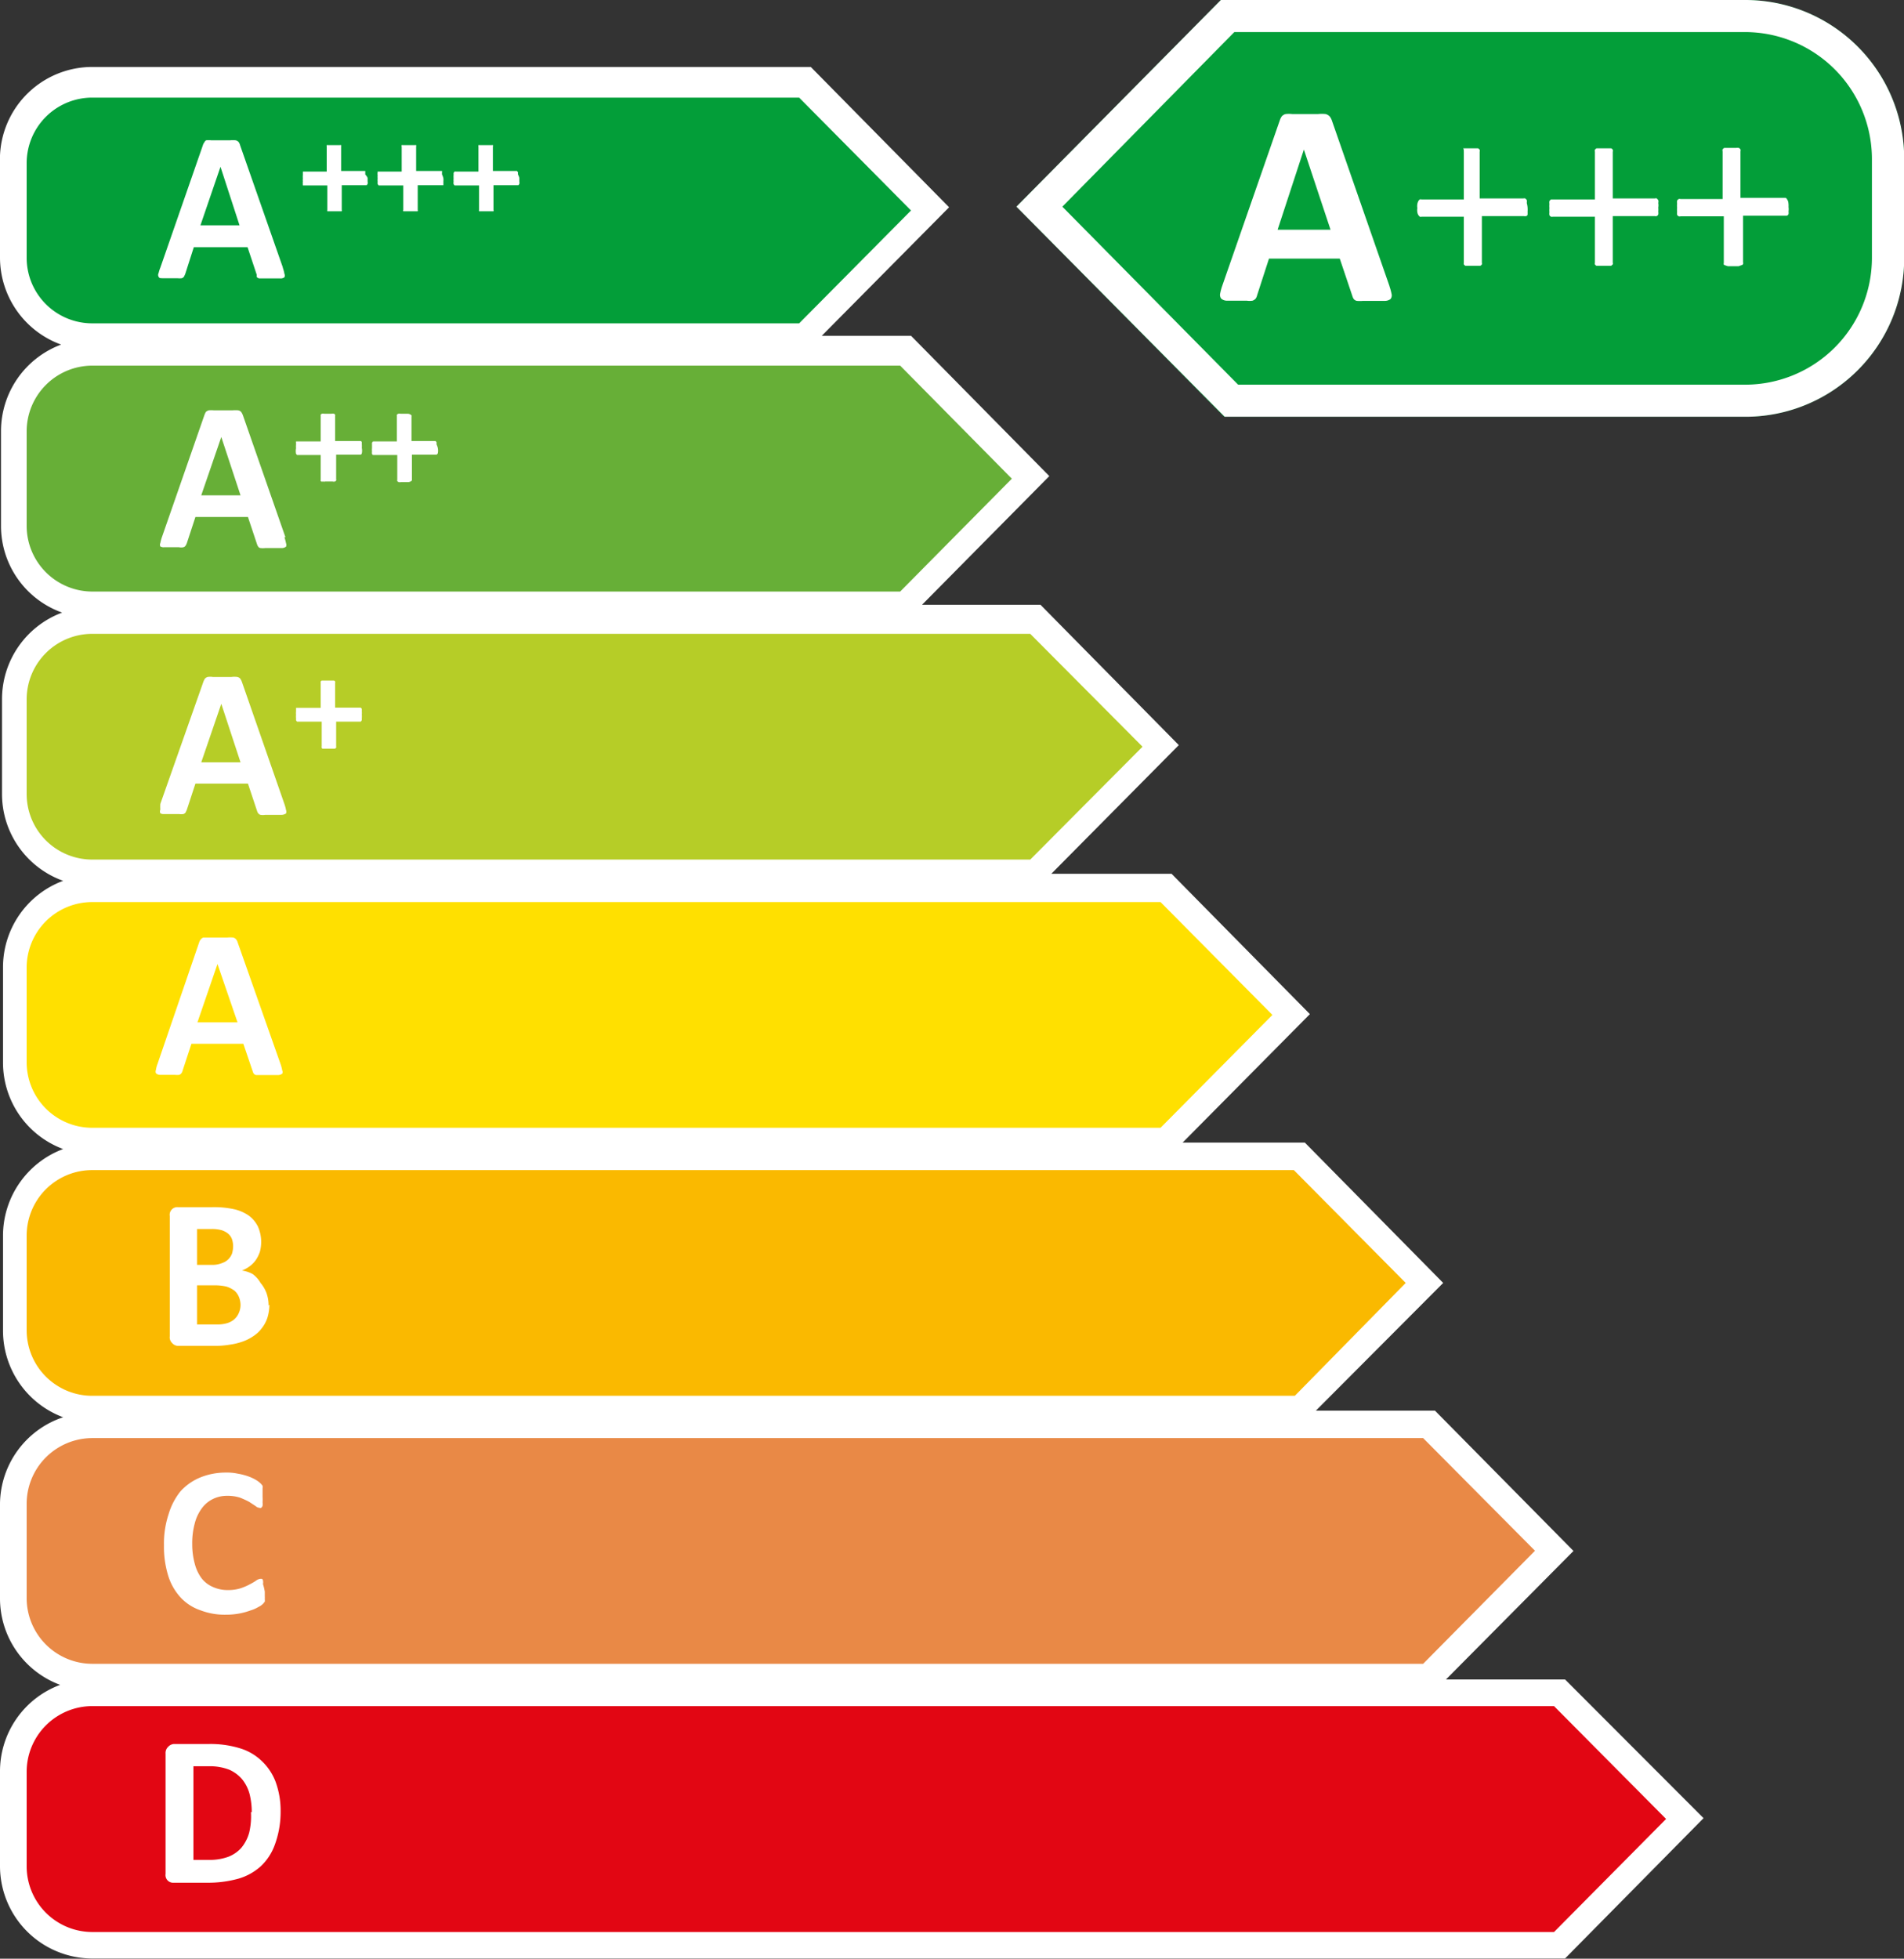
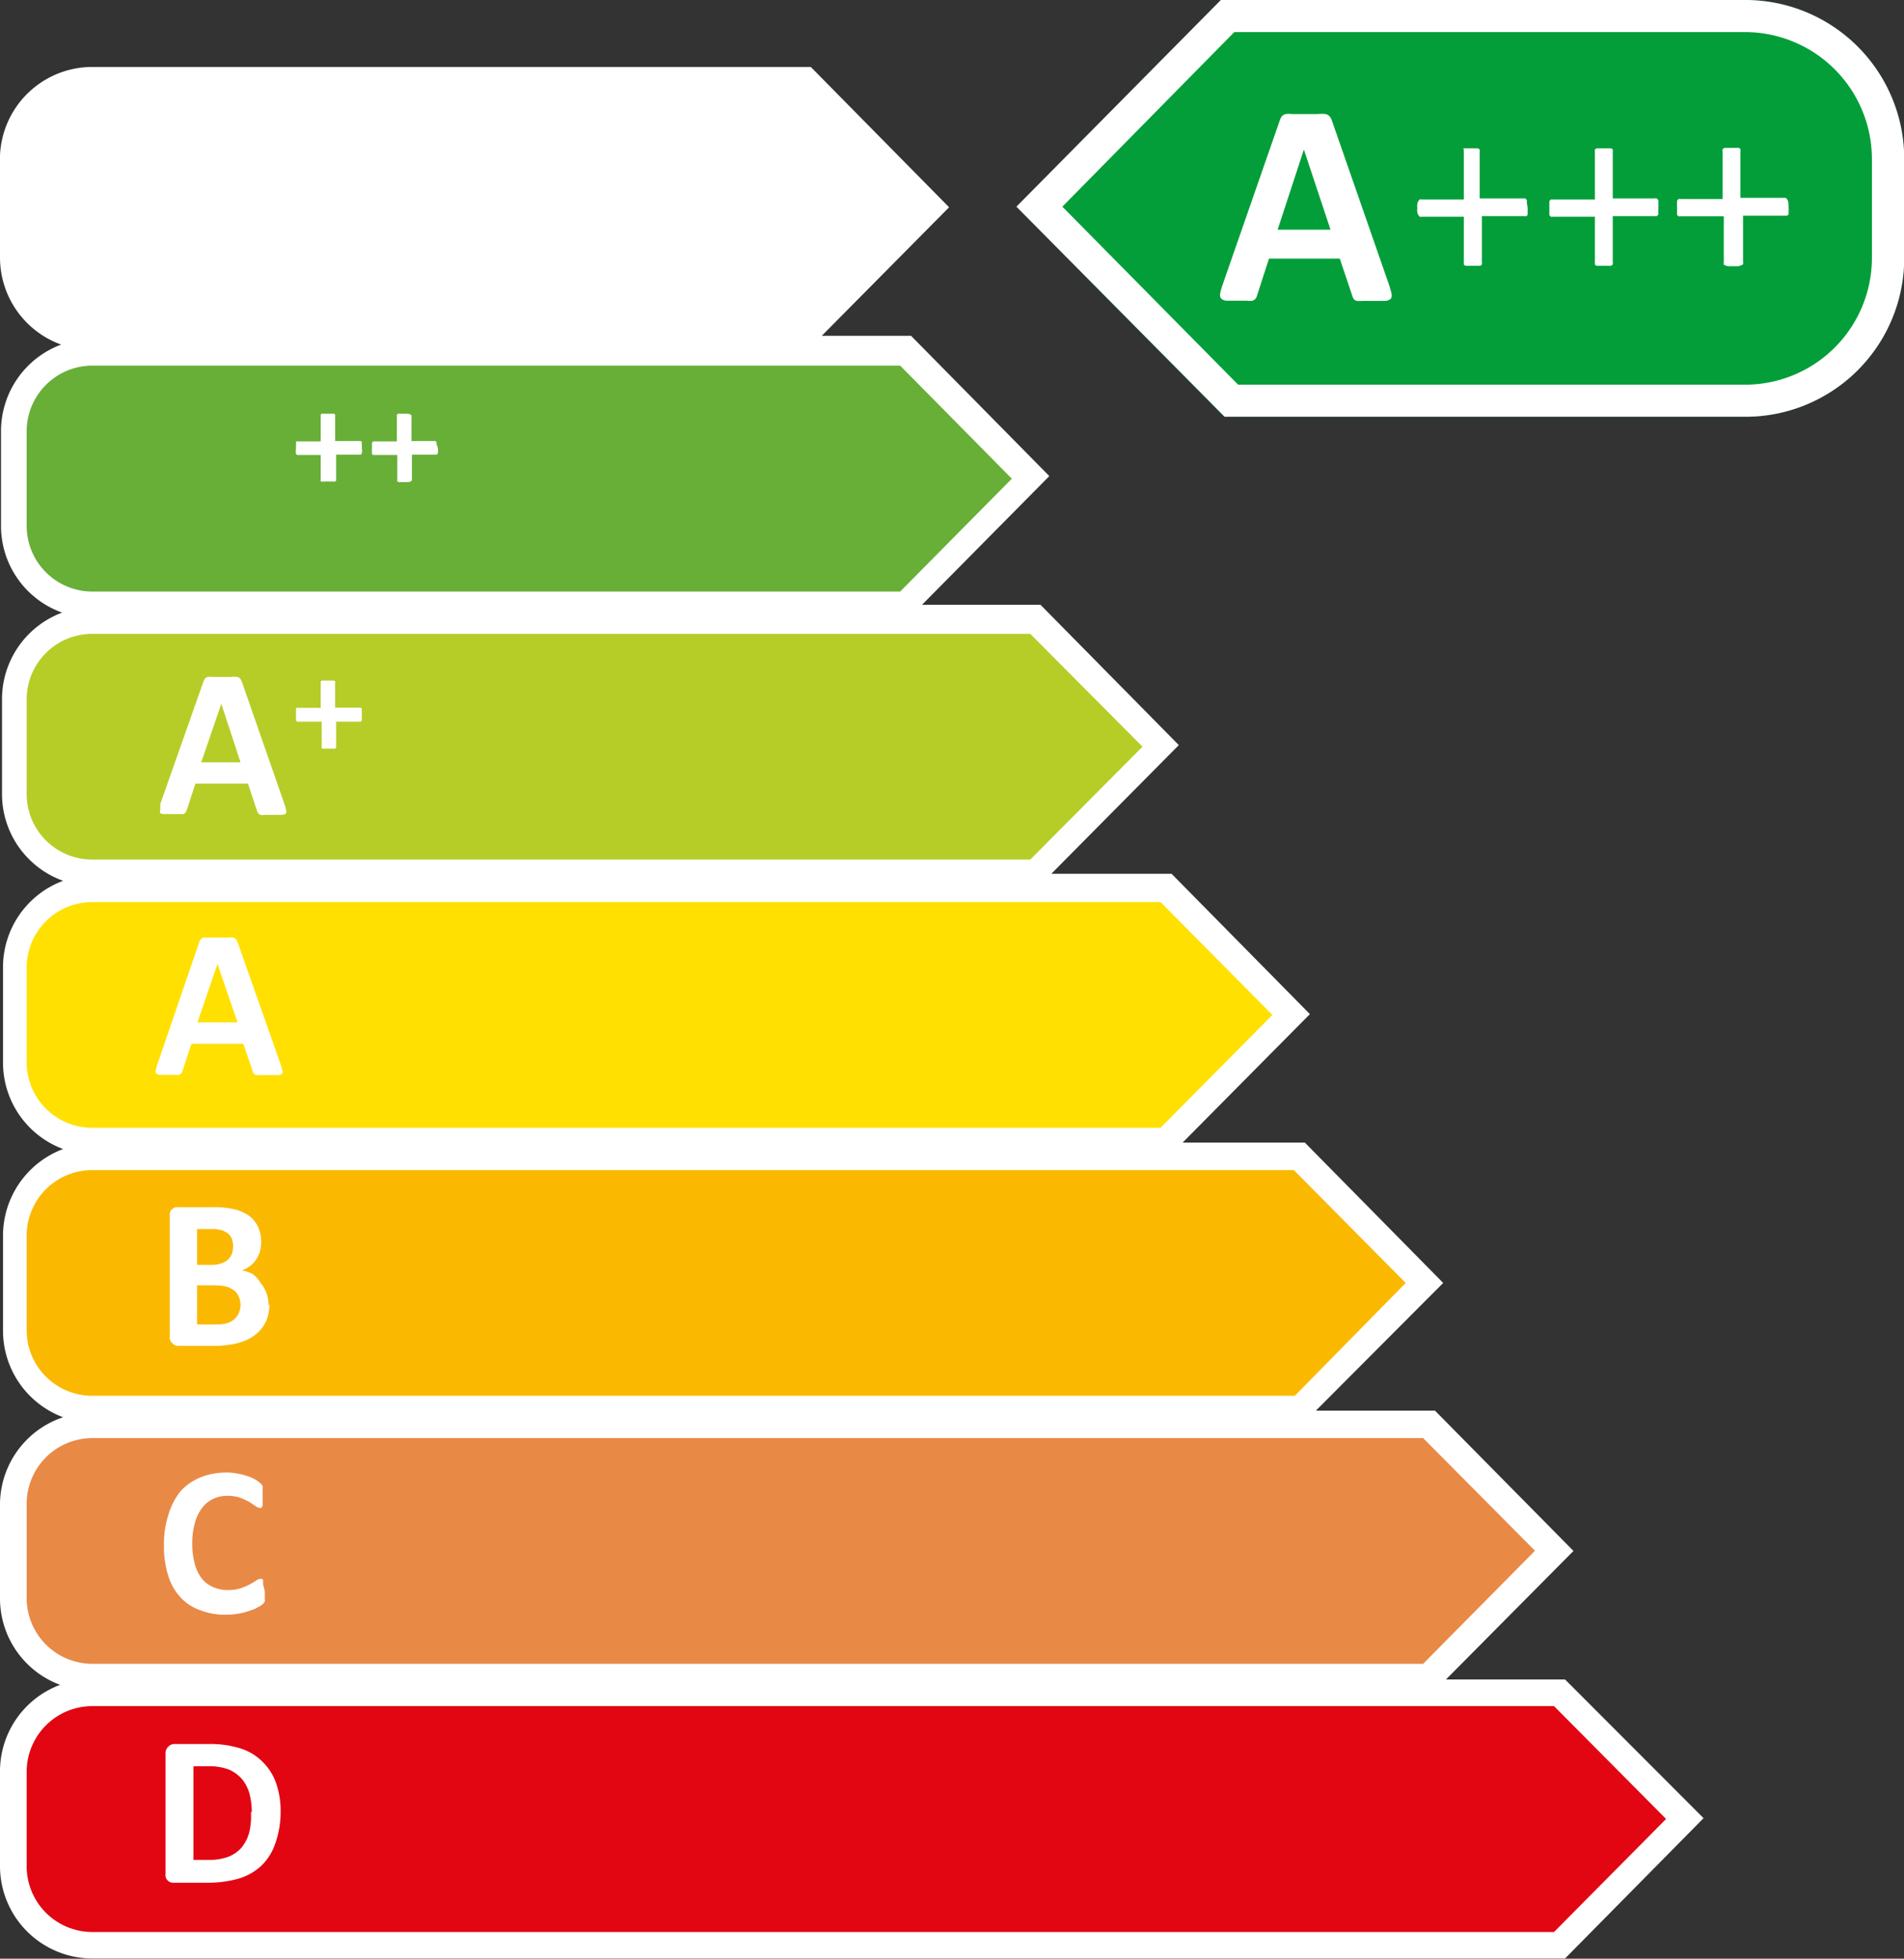
<svg xmlns="http://www.w3.org/2000/svg" viewBox="0 0 94.99 97.71">
  <rect x="0" y="0" width="94.99" height="97.71" fill="#333333" stroke="none" />
  <defs>
    <style>.cls-1,.cls-9{fill:#fff;}.cls-2{fill:#ffe000;}.cls-2,.cls-3,.cls-4,.cls-5,.cls-6,.cls-7,.cls-8,.cls-9{fill-rule:evenodd;}.cls-3{fill:#b6cd27;}.cls-4{fill:#67af37;}.cls-10,.cls-5{fill:#039e39;}.cls-6{fill:#fab900;}.cls-7{fill:#e98946;}.cls-8{fill:#e20613;}</style>
  </defs>
  <g id="Warstwa_2" data-name="Warstwa 2">
    <g id="design">
      <path class="cls-1" d="M78.08,83.78H72.14l6.36-6.41-6.91-7H65.65L72,64l-6.9-7H59l6.35-6.41-6.9-7h-6l6.36-6.42-6.9-7H46l6.35-6.42-6.9-7H41l6.35-6.41-6.9-7H4.6A4.61,4.61,0,0,0,0,8.14v4.72a4.62,4.62,0,0,0,3.05,4.33,4.61,4.61,0,0,0-3,4.32v4.73a4.59,4.59,0,0,0,3.05,4.32,4.61,4.61,0,0,0-3,4.33v4.72a4.6,4.6,0,0,0,3.05,4.33,4.6,4.6,0,0,0-3,4.33V53a4.6,4.6,0,0,0,3,4.32,4.62,4.62,0,0,0-3,4.33v4.72a4.61,4.61,0,0,0,3,4.33A4.6,4.6,0,0,0,0,75v4.73a4.6,4.6,0,0,0,3,4.32,4.6,4.6,0,0,0-3,4.32v4.73a4.61,4.61,0,0,0,4.6,4.6H78.08l6.91-7Z" />
      <path class="cls-2" d="M4.6,56.26H57.9l5.58-5.63L57.9,45H4.6a3.27,3.27,0,0,0-3.27,3.27V53A3.27,3.27,0,0,0,4.6,56.26Z" />
      <path class="cls-3" d="M4.6,42.88H51.4L57,37.25,51.4,31.62H4.6a3.27,3.27,0,0,0-3.27,3.27v4.72A3.27,3.27,0,0,0,4.6,42.88Z" />
      <path class="cls-4" d="M4.6,29.51H44.91l5.57-5.63-5.57-5.64H4.6a3.28,3.28,0,0,0-3.27,3.27v4.73A3.28,3.28,0,0,0,4.6,29.51Z" />
-       <path class="cls-5" d="M4.6,16.13H39.87l5.58-5.63L39.87,4.87H4.6A3.27,3.27,0,0,0,1.33,8.14v4.72A3.27,3.27,0,0,0,4.6,16.13Z" />
      <path class="cls-6" d="M4.6,69.63h60L70.13,64l-5.58-5.63H4.6a3.27,3.27,0,0,0-3.27,3.27v4.72A3.27,3.27,0,0,0,4.6,69.63Z" />
      <path class="cls-7" d="M4.6,83H71l5.58-5.64L71,71.74H4.6A3.28,3.28,0,0,0,1.33,75v4.73A3.28,3.28,0,0,0,4.6,83Z" />
      <path class="cls-8" d="M4.6,96.38H77.53l5.59-5.64-5.59-5.63H4.6a3.28,3.28,0,0,0-3.27,3.27v4.73A3.28,3.28,0,0,0,4.6,96.38Z" />
      <path class="cls-9" d="M14.11,13.36a1.7,1.7,0,0,1,.08.3.2.2,0,0,1,0,.17.29.29,0,0,1-.2.06l-.41,0h-.42l-.23,0a.27.27,0,0,1-.12-.07.58.58,0,0,1,0-.11l-.46-1.38H9.67l-.43,1.34-.06.13a.24.24,0,0,1-.11.08,1,1,0,0,1-.22,0H8.48l-.38,0c-.09,0-.16,0-.19-.08a.18.18,0,0,1,0-.17A1.9,1.9,0,0,1,8,13.35l2.12-6.1a.37.37,0,0,1,.07-.14A.28.28,0,0,1,10.28,7a.88.88,0,0,1,.26,0h.93a1.12,1.12,0,0,1,.29,0,.27.27,0,0,1,.15.09.48.48,0,0,1,.07.16l2.13,6.09ZM11,8.32h0l-1,2.92h1.95Z" />
-       <path class="cls-9" d="M18.34,8.89c0,.07,0,.13,0,.17a.23.23,0,0,1,0,.11.18.18,0,0,1-.05.07H17.05v1.23a.14.14,0,0,1,0,.07s0,0-.06,0l-.12,0h-.36l-.11,0-.07,0a.14.14,0,0,1,0-.07V9.25H15.11a.18.18,0,0,1,0-.07.23.23,0,0,1,0-.11.81.81,0,0,1,0-.17.91.91,0,0,1,0-.17l0-.11s0,0,0-.06l.06,0h1.13V7.31a.14.14,0,0,1,0-.07.18.18,0,0,1,.07,0l.11,0h.36l.12,0a.1.1,0,0,1,.06,0,.14.14,0,0,1,0,.07V8.53h1.14l.06,0a.09.09,0,0,1,0,.06.36.36,0,0,1,0,.11S18.34,8.83,18.34,8.89Z" />
-       <path class="cls-9" d="M22.12,8.89a.81.81,0,0,1,0,.17.53.53,0,0,1,0,.11l0,.07H20.84v1.23a.14.14,0,0,1,0,.07s0,0-.06,0l-.12,0h-.36l-.12,0s-.05,0-.06,0a.08.08,0,0,1,0-.07V9.25H18.89l-.05-.07a.53.53,0,0,1,0-.11.81.81,0,0,1,0-.17.91.91,0,0,1,0-.17.2.2,0,0,1,0-.11.15.15,0,0,1,0-.06l.06,0h1.14V7.31a.08.08,0,0,1,0-.07.1.1,0,0,1,.06,0l.12,0h.36l.12,0a.1.1,0,0,1,.06,0,.14.14,0,0,1,0,.07V8.53H22l.05,0a.1.1,0,0,1,0,.06l0,.11A.91.91,0,0,1,22.12,8.89Z" />
+       <path class="cls-9" d="M22.12,8.89a.81.81,0,0,1,0,.17.53.53,0,0,1,0,.11l0,.07H20.84v1.23a.14.14,0,0,1,0,.07s0,0-.06,0l-.12,0h-.36l-.12,0s-.05,0-.06,0a.08.08,0,0,1,0-.07V9.25H18.89l-.05-.07a.53.53,0,0,1,0-.11.81.81,0,0,1,0-.17.91.91,0,0,1,0-.17.2.2,0,0,1,0-.11.15.15,0,0,1,0-.06l.06,0h1.14V7.31a.08.08,0,0,1,0-.07.1.1,0,0,1,.06,0l.12,0h.36l.12,0a.1.1,0,0,1,.06,0,.14.14,0,0,1,0,.07H22l.05,0a.1.1,0,0,1,0,.06l0,.11A.91.91,0,0,1,22.12,8.89Z" />
      <path class="cls-9" d="M25.91,8.89c0,.07,0,.13,0,.17a.23.23,0,0,1,0,.11.18.18,0,0,1-.05.07H24.62v1.23a.08.08,0,0,1,0,.07s0,0-.06,0l-.11,0h-.37l-.11,0-.07,0a.14.14,0,0,1,0-.07V9.25H22.68a.18.18,0,0,1-.05-.07.23.23,0,0,1,0-.11.81.81,0,0,1,0-.17.91.91,0,0,1,0-.17l0-.11s0,0,.05-.06a.08.08,0,0,1,.06,0h1.13V7.31a.14.14,0,0,1,0-.07.18.18,0,0,1,.07,0l.11,0h.37l.11,0a.1.1,0,0,1,.06,0,.08.08,0,0,1,0,.07V8.53h1.14l.06,0s0,0,.05.06l0,.11S25.91,8.83,25.91,8.89Z" />
-       <path class="cls-9" d="M14.19,26.8a2.32,2.32,0,0,1,.08.3.22.22,0,0,1,0,.17.34.34,0,0,1-.21.07h-.83a1,1,0,0,1-.23,0,.15.15,0,0,1-.11-.06.39.39,0,0,1-.06-.11l-.46-1.38H9.75L9.32,27.1a.67.67,0,0,1-.06.12.19.19,0,0,1-.11.08.57.57,0,0,1-.22,0H8.18A.31.31,0,0,1,8,27.26a.19.19,0,0,1,0-.17,2,2,0,0,1,.08-.3l2.12-6.09a1.07,1.07,0,0,1,.07-.15.37.37,0,0,1,.14-.08,1.3,1.3,0,0,1,.26,0h.93a1.68,1.68,0,0,1,.29,0,.27.27,0,0,1,.15.09.79.79,0,0,1,.08.16l2.12,6.08Zm-3.15-5h0l-1,2.91H12Z" />
      <path class="cls-9" d="M18.05,22.34a.69.69,0,0,1,0,.28.1.1,0,0,1-.05.06l-.06,0H16.77v1.23a.08.08,0,0,1,0,.06.1.1,0,0,1-.06.05.21.21,0,0,1-.12,0h-.36a.21.21,0,0,1-.12,0A.1.1,0,0,1,16,24a.08.08,0,0,1,0-.06V22.7H14.88l-.06,0-.05-.06a.69.69,0,0,1,0-.28.91.91,0,0,1,0-.17l0-.11a.15.15,0,0,1,0-.06l.06,0H16V20.75a.14.14,0,0,1,0-.06.1.1,0,0,1,.06-.05.21.21,0,0,1,.12,0l.18,0,.18,0a.21.21,0,0,1,.12,0,.1.1,0,0,1,.06.05.14.14,0,0,1,0,.06V22h1.14L18,22a.1.1,0,0,1,.05.06l0,.11A.91.91,0,0,1,18.05,22.34Z" />
      <path class="cls-9" d="M21.84,22.34a.69.69,0,0,1,0,.28.17.17,0,0,1-.06.06l-.06,0H20.55v1.23s0,.05,0,.06a.28.28,0,0,1-.18.08H20a.2.2,0,0,1-.11,0,.18.18,0,0,1-.07-.05.08.08,0,0,1,0-.06V22.7H18.67l-.06,0a.1.1,0,0,1-.05-.06.29.29,0,0,1,0-.11.72.72,0,0,1,0-.17c0-.06,0-.12,0-.17l0-.11s0,0,.05-.06l.06,0h1.13V20.75a.14.14,0,0,1,0-.06.18.18,0,0,1,.07-.05.2.2,0,0,1,.11,0l.19,0,.18,0a.28.28,0,0,1,.18.08.13.13,0,0,1,0,.06V22h1.14l.06,0s0,0,.05.06l0,.11A.91.91,0,0,1,21.84,22.34Z" />
      <path class="cls-9" d="M14.19,40.11a2,2,0,0,1,.08.3.23.23,0,0,1,0,.17.43.43,0,0,1-.21.07h-.83a.67.67,0,0,1-.23,0,.19.19,0,0,1-.11-.07.29.29,0,0,1-.06-.11l-.46-1.38H9.75L9.32,40.4l-.06.13a.24.24,0,0,1-.11.08.87.87,0,0,1-.22,0H8.56l-.38,0A.3.3,0,0,1,8,40.57a.21.21,0,0,1,0-.18A1.9,1.9,0,0,1,8,40.1L10.15,34a.91.91,0,0,1,.07-.14.28.28,0,0,1,.14-.09.88.88,0,0,1,.26,0h.93a1.12,1.12,0,0,1,.29,0,.27.27,0,0,1,.15.09.79.79,0,0,1,.08.16l2.12,6.09Zm-3.15-5h0l-1,2.92H12Z" />
      <path class="cls-9" d="M14,53.09a2,2,0,0,1,.08.31.16.16,0,0,1,0,.16.34.34,0,0,1-.21.07l-.41,0H13l-.23,0a.23.23,0,0,1-.11-.07.37.37,0,0,1-.05-.11l-.47-1.38H9.55l-.44,1.34a.31.31,0,0,1-.06.13.24.24,0,0,1-.11.08.87.87,0,0,1-.21,0H8.36l-.38,0a.31.31,0,0,1-.2-.08.22.22,0,0,1,0-.17,1.35,1.35,0,0,1,.08-.3L9.94,47a.37.37,0,0,1,.08-.14.25.25,0,0,1,.13-.09l.26,0h.93a1.55,1.55,0,0,1,.29,0,.27.27,0,0,1,.15.09.48.48,0,0,1,.08.16L14,53.09Zm-3.15-5h0L9.85,51h2Z" />
      <path class="cls-9" d="M13.44,65.08a2.28,2.28,0,0,1-.1.66,1.73,1.73,0,0,1-.28.52,1.64,1.64,0,0,1-.43.4,2.27,2.27,0,0,1-.54.27,3.22,3.22,0,0,1-.63.15,4.38,4.38,0,0,1-.75.06H8.88A.4.4,0,0,1,8.59,67a.39.39,0,0,1-.12-.34v-6a.38.38,0,0,1,.41-.44H10.6a4.69,4.69,0,0,1,1.07.1,2.1,2.1,0,0,1,.74.32,1.53,1.53,0,0,1,.46.55,1.91,1.91,0,0,1,.1,1.24,1.64,1.64,0,0,1-.19.4,1.3,1.3,0,0,1-.3.32,1.62,1.62,0,0,1-.41.23,1.56,1.56,0,0,1,.54.18A1.44,1.44,0,0,1,13,64a1.72,1.72,0,0,1,.29.49,1.83,1.83,0,0,1,.11.64Zm-1.81-2.9h0a1.1,1.1,0,0,0-.06-.37.66.66,0,0,0-.19-.27,1,1,0,0,0-.32-.17,1.81,1.81,0,0,0-.52-.06H9.83V63.1h.78A1.28,1.28,0,0,0,11.1,63a.77.77,0,0,0,.3-.19.79.79,0,0,0,.18-.29,1.36,1.36,0,0,0,.05-.36ZM12,65.12h0a1.08,1.08,0,0,0-.08-.42.82.82,0,0,0-.23-.32,1.36,1.36,0,0,0-.4-.2,2.59,2.59,0,0,0-.62-.06H9.83v1.95h1a1.68,1.68,0,0,0,.49-.06,1,1,0,0,0,.35-.18.86.86,0,0,0,.23-.3A1,1,0,0,0,12,65.12Z" />
      <path class="cls-9" d="M13.21,79.4v.22a1.57,1.57,0,0,1,0,.16.42.42,0,0,1,0,.12l-.08.1a.81.81,0,0,1-.23.16,1.74,1.74,0,0,1-.41.18,3.33,3.33,0,0,1-.55.15,3.55,3.55,0,0,1-.67.06,3.38,3.38,0,0,1-1.27-.22,2.41,2.41,0,0,1-1-.65,2.85,2.85,0,0,1-.61-1.08,4.87,4.87,0,0,1-.21-1.51,4.64,4.64,0,0,1,.23-1.55A3.34,3.34,0,0,1,9,74.4a2.74,2.74,0,0,1,1-.7,3.37,3.37,0,0,1,1.29-.24,2.45,2.45,0,0,1,.55.05,3.19,3.19,0,0,1,.49.12,2.2,2.2,0,0,1,.41.18A1.3,1.3,0,0,1,13,74a.77.77,0,0,1,.1.12.34.34,0,0,1,0,.12s0,.11,0,.18v.25a2.26,2.26,0,0,1,0,.27.84.84,0,0,1,0,.18.26.26,0,0,1-.07.1.11.11,0,0,1-.08,0,.35.35,0,0,1-.2-.09l-.32-.21a4.09,4.09,0,0,0-.46-.21,2,2,0,0,0-.64-.09,1.57,1.57,0,0,0-.73.17,1.49,1.49,0,0,0-.55.48,2.16,2.16,0,0,0-.34.75,3.73,3.73,0,0,0-.12,1,3.68,3.68,0,0,0,.13,1,2.07,2.07,0,0,0,.35.73,1.43,1.43,0,0,0,.56.42,1.75,1.75,0,0,0,.74.15,2.06,2.06,0,0,0,.64-.09,2.88,2.88,0,0,0,.46-.2,2.7,2.7,0,0,0,.32-.19.45.45,0,0,1,.19-.08l.09,0a.12.12,0,0,1,.05.08.48.48,0,0,1,0,.18A2.73,2.73,0,0,1,13.21,79.4Z" />
      <path class="cls-9" d="M14,90.35A4.75,4.75,0,0,1,13.72,92a2.76,2.76,0,0,1-.71,1.1,2.85,2.85,0,0,1-1.12.62,5.62,5.62,0,0,1-1.58.2H8.67a.38.38,0,0,1-.41-.44v-6a.42.42,0,0,1,.12-.33A.44.44,0,0,1,8.67,87h1.76a5,5,0,0,1,1.56.22,2.66,2.66,0,0,1,1.08.64,2.79,2.79,0,0,1,.67,1A4.19,4.19,0,0,1,14,90.35Zm-1.44.05h0a3.72,3.72,0,0,0-.11-.91,2,2,0,0,0-.37-.73,1.78,1.78,0,0,0-.65-.48,2.7,2.7,0,0,0-1-.17H9.65v4.67h.73a2.69,2.69,0,0,0,1-.15,1.69,1.69,0,0,0,.66-.45,2.05,2.05,0,0,0,.39-.75A3.53,3.53,0,0,0,12.52,90.4Z" />
      <path class="cls-9" d="M18.05,35.64a1,1,0,0,1,0,.18l0,.11L18,36H16.77v1.23a.14.14,0,0,1,0,.07s0,0-.06.05l-.12,0h-.36l-.12,0s-.05,0-.06-.05a.14.14,0,0,1,0-.07V36H14.82l-.05-.06,0-.11a1,1,0,0,1,0-.18.76.76,0,0,1,0-.16l0-.12,0-.06H16V34.06A.14.14,0,0,1,16,34a.1.1,0,0,1,.06-.05l.12,0h.36l.12,0a.1.1,0,0,1,.06.05.14.14,0,0,1,0,.07v1.23H18l.05.06a1,1,0,0,1,0,.12A.76.76,0,0,1,18.05,35.64Z" />
      <path class="cls-10" d="M50.71,10.31,60.91,0H87.06A7.93,7.93,0,0,1,95,7.92v4.95a7.92,7.92,0,0,1-7.93,7.92h-26Z" />
      <path class="cls-1" d="M87.06,1.6a6.34,6.34,0,0,1,6.33,6.32v4.95a6.33,6.33,0,0,1-6.33,6.32H61.77L53,10.31,61.58,1.6H87.06m0-1.6H60.91L50.71,10.31,61.1,20.79h26A7.92,7.92,0,0,0,95,12.87V7.92A7.93,7.93,0,0,0,87.06,0Z" />
      <path class="cls-9" d="M69.32,14.28a2.88,2.88,0,0,1,.11.41.29.29,0,0,1-.06.23.46.46,0,0,1-.28.09l-.55,0H68a1.66,1.66,0,0,1-.31,0,.27.27,0,0,1-.15-.09.52.52,0,0,1-.07-.15l-.63-1.87H63.31l-.59,1.82a.54.54,0,0,1-.07.17.38.38,0,0,1-.16.11.89.89,0,0,1-.29,0l-.5,0-.52,0a.42.42,0,0,1-.26-.11.32.32,0,0,1-.05-.23,2.88,2.88,0,0,1,.11-.41L63.85,6a.75.75,0,0,1,.1-.2.4.4,0,0,1,.18-.11,1.46,1.46,0,0,1,.35,0h1.27a1.69,1.69,0,0,1,.39,0,.43.43,0,0,1,.2.12.68.68,0,0,1,.11.21l2.87,8.25ZM65.05,7.46h0l-1.31,4h2.64Z" />
      <path class="cls-9" d="M76.21,10.35a1.25,1.25,0,0,1,0,.21,1.09,1.09,0,0,1,0,.14s0,.07-.08.08a.17.17,0,0,1-.1,0h-2.1v2.33a.11.11,0,0,1,0,.08.19.19,0,0,1-.08.07l-.14,0h-.45l-.15,0a.27.27,0,0,1-.08-.07.19.19,0,0,1,0-.08V10.81h-2.1a.17.17,0,0,1-.1,0s0,0-.07-.08a.46.46,0,0,1-.05-.14.68.68,0,0,1,0-.21.62.62,0,0,1,0-.2.53.53,0,0,1,.05-.15.27.27,0,0,1,.07-.08.15.15,0,0,1,.09,0h2.11V7.57a.3.3,0,0,1,0-.1L73,7.4l.15,0,.22,0,.23,0,.14,0a.29.29,0,0,1,.08.07.16.16,0,0,1,0,.1V9.9H76a.15.15,0,0,1,.09,0,.3.3,0,0,1,.08.08.53.53,0,0,1,0,.15A1.12,1.12,0,0,1,76.21,10.35Z" />
      <path class="cls-9" d="M82.73,10.35a1.25,1.25,0,0,1,0,.21.46.46,0,0,1,0,.14.15.15,0,0,1-.08.08.16.16,0,0,1-.09,0h-2.1v2.33a.11.11,0,0,1,0,.08s0,0-.08.07l-.14,0h-.45l-.14,0a.19.19,0,0,1-.08-.07.11.11,0,0,1,0-.08V10.81h-2.1a.14.14,0,0,1-.09,0,.15.15,0,0,1-.08-.08.46.46,0,0,1,0-.14,1.25,1.25,0,0,1,0-.21,1.12,1.12,0,0,1,0-.2.53.53,0,0,1,0-.15.3.3,0,0,1,.08-.08s0,0,.09,0h2.1V7.57a.17.17,0,0,1,0-.1.29.29,0,0,1,.08-.07l.14,0,.23,0,.22,0,.14,0a.19.19,0,0,1,.08.07.17.17,0,0,1,0,.1V9.9h2.1a.16.16,0,0,1,.1,0l.07.08a.33.33,0,0,1,0,.15A.62.62,0,0,1,82.73,10.35Z" />
      <path class="cls-9" d="M89.23,10.33a.68.68,0,0,1,0,.21.58.58,0,0,1,0,.14.15.15,0,0,1-.08.08l-.09,0h-2.1v2.33a.11.11,0,0,1,0,.08.1.1,0,0,1-.08.06l-.14.05H86.2l-.15-.05A.12.12,0,0,1,86,13.2a.11.11,0,0,1,0-.08V10.79H83.85a.15.15,0,0,1-.1,0,.15.15,0,0,1-.08-.08.58.58,0,0,1,0-.14,1.25,1.25,0,0,1,0-.21,1,1,0,0,1,0-.2.53.53,0,0,1,0-.15.2.2,0,0,1,.08-.08.12.12,0,0,1,.09,0h2.1V7.55a.17.17,0,0,1,0-.1.29.29,0,0,1,.08-.07l.15,0,.22,0,.22,0a.39.39,0,0,1,.14,0,.19.19,0,0,1,.08.07.17.17,0,0,1,0,.1V9.87H89l.09,0a.19.19,0,0,1,.07.08.34.34,0,0,1,.06.15A1.15,1.15,0,0,1,89.23,10.33Z" />
    </g>
  </g>
</svg>